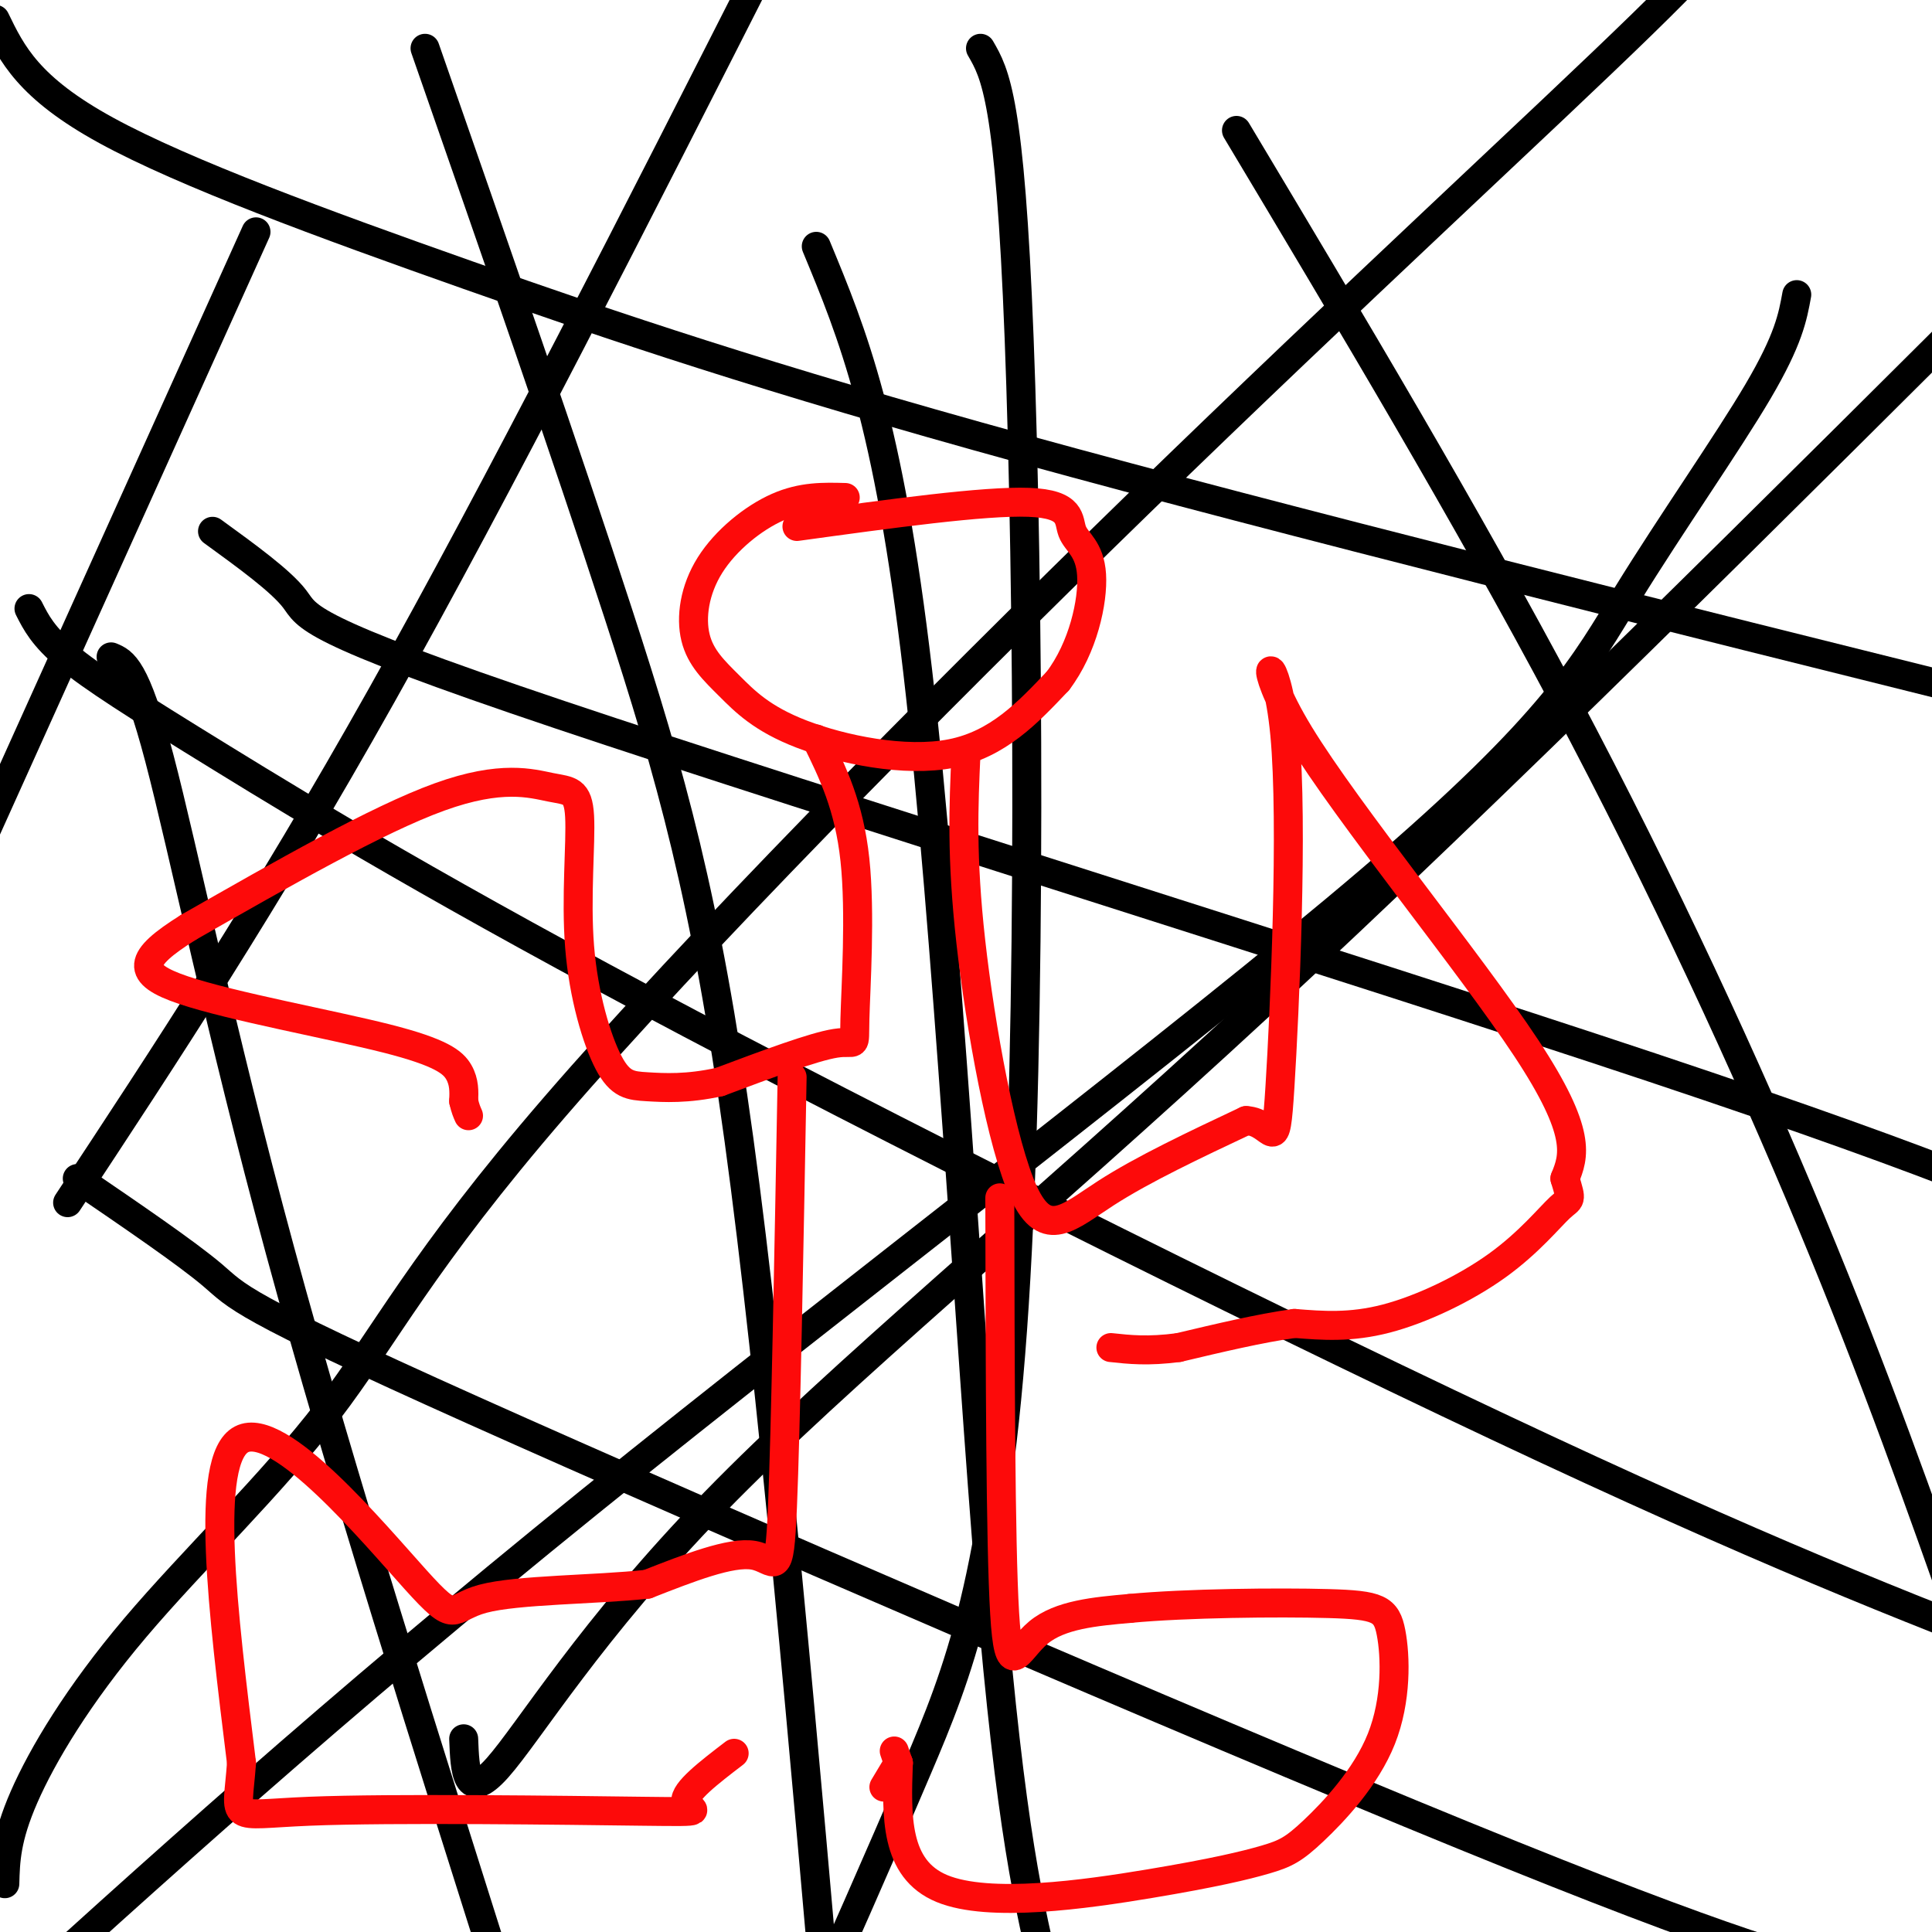
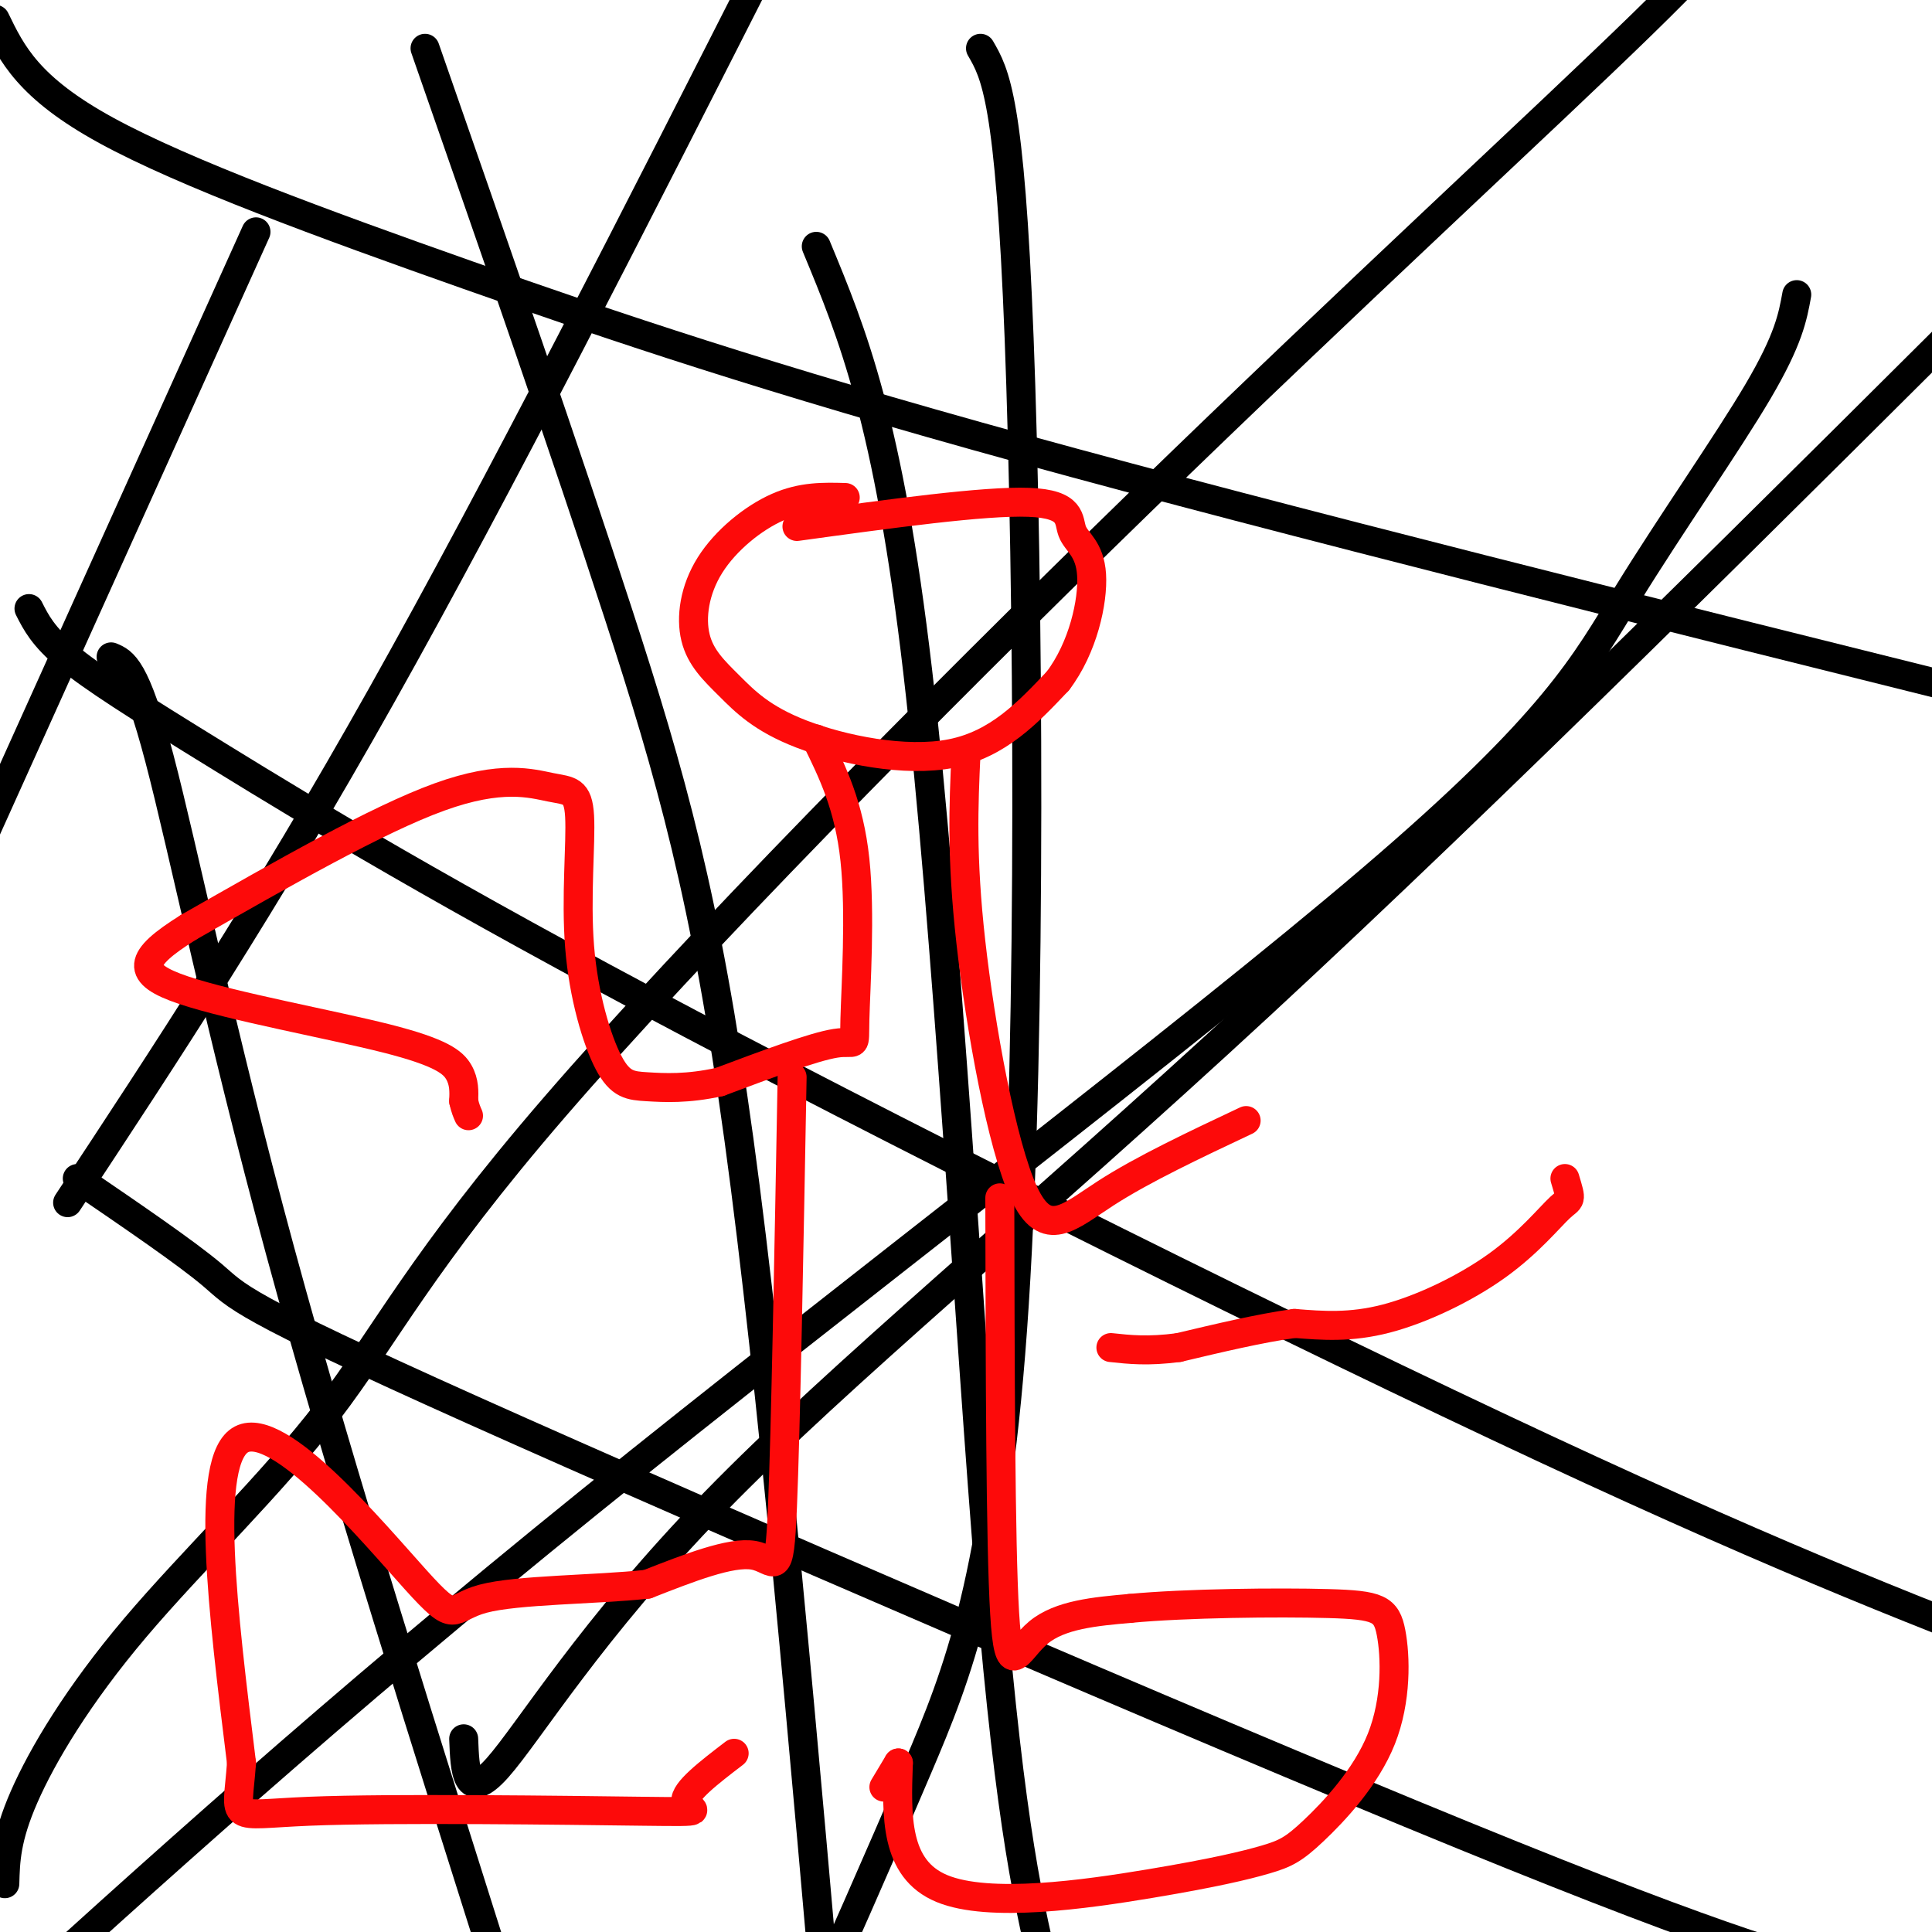
<svg xmlns="http://www.w3.org/2000/svg" viewBox="0 0 400 400" version="1.1">
  <g fill="none" stroke="#000000" stroke-width="6" stroke-linecap="round" stroke-linejoin="round">
    <path d="M1,390c0.124,-4.715 0.247,-9.431 4,-18c3.753,-8.569 11.134,-20.992 23,-35c11.866,-14.008 28.215,-29.602 40,-45c11.785,-15.398 19.004,-30.602 47,-63c27.996,-32.398 76.768,-81.992 121,-125c44.232,-43.008 83.923,-79.431 104,-99c20.077,-19.569 20.538,-22.285 21,-25" />
    <path d="M-1,4c3.429,7.083 6.857,14.167 23,23c16.143,8.833 45.000,19.417 75,30c30.000,10.583 61.143,21.167 115,36c53.857,14.833 130.429,33.917 207,53" />
    <path d="M6,126c1.459,2.887 2.919,5.774 8,10c5.081,4.226 13.785,9.793 32,21c18.215,11.207 45.943,28.056 97,55c51.057,26.944 125.445,63.984 177,88c51.555,24.016 80.278,35.008 109,46" />
    <path d="M16,244c11.321,7.726 22.643,15.452 28,20c5.357,4.548 4.750,5.917 54,28c49.250,22.083 148.357,64.881 205,88c56.643,23.119 70.821,26.560 85,30" />
    <path d="M169,51c7.467,18.000 14.933,36.000 21,88c6.067,52.000 10.733,138.000 15,189c4.267,51.000 8.133,67.000 12,83" />
    <path d="M88,10c14.556,41.756 29.111,83.511 40,117c10.889,33.489 18.111,58.711 25,109c6.889,50.289 13.444,125.644 20,201" />
-     <path d="M256,27c23.756,39.711 47.511,79.422 68,118c20.489,38.578 37.711,76.022 51,108c13.289,31.978 22.644,58.489 32,85" />
    <path d="M96,360c0.256,6.643 0.512,13.286 7,6c6.488,-7.286 19.208,-28.500 45,-55c25.792,-26.500 64.655,-58.286 113,-103c48.345,-44.714 106.173,-102.357 164,-160" />
    <path d="M14,249c20.333,-30.833 40.667,-61.667 65,-105c24.333,-43.333 52.667,-99.167 81,-155" />
    <path d="M23,136c2.511,1.044 5.022,2.089 10,21c4.978,18.911 12.422,55.689 25,102c12.578,46.311 30.289,102.156 48,158" />
-     <path d="M44,110c7.083,5.143 14.167,10.286 17,14c2.833,3.714 1.417,6.000 55,24c53.583,18.000 162.167,51.714 226,73c63.833,21.286 82.917,30.143 102,39" />
    <path d="M203,10c3.048,5.256 6.095,10.512 8,60c1.905,49.488 2.667,143.208 -1,200c-3.667,56.792 -11.762,76.655 -20,96c-8.238,19.345 -16.619,38.173 -25,57" />
    <path d="M372,61c-0.841,4.632 -1.681,9.263 -8,20c-6.319,10.737 -18.116,27.579 -27,42c-8.884,14.421 -14.853,26.421 -53,59c-38.147,32.579 -108.470,85.737 -162,129c-53.530,43.263 -90.265,76.632 -127,110" />
    <path d="M53,48c0.000,0.000 -60.000,133.000 -60,133" />
  </g>
  <g fill="none" stroke="#FD0A0A" stroke-width="6" stroke-linecap="round" stroke-linejoin="round">
    <path d="M175,103c-4.462,-0.122 -8.924,-0.244 -14,2c-5.076,2.244 -10.765,6.854 -14,12c-3.235,5.146 -4.016,10.826 -3,15c1.016,4.174 3.829,6.840 7,10c3.171,3.160 6.700,6.812 15,10c8.300,3.188 21.371,5.911 31,4c9.629,-1.911 15.814,-8.455 22,-15" />
    <path d="M219,141c5.241,-6.869 7.343,-16.542 7,-22c-0.343,-5.458 -3.131,-6.700 -4,-9c-0.869,-2.300 0.180,-5.657 -9,-6c-9.180,-0.343 -28.590,2.329 -48,5" />
    <path d="M169,153c3.405,6.935 6.810,13.869 8,25c1.190,11.131 0.167,26.458 0,33c-0.167,6.542 0.524,4.298 -4,5c-4.524,0.702 -14.262,4.351 -24,8" />
    <path d="M149,224c-6.725,1.489 -11.539,1.211 -15,1c-3.461,-0.211 -5.569,-0.356 -8,-5c-2.431,-4.644 -5.185,-13.786 -6,-24c-0.815,-10.214 0.307,-21.501 0,-27c-0.307,-5.499 -2.044,-5.211 -6,-6c-3.956,-0.789 -10.130,-2.654 -23,2c-12.870,4.654 -32.435,15.827 -52,27" />
    <path d="M39,192c-10.581,6.608 -11.032,9.627 -1,13c10.032,3.373 30.547,7.100 42,10c11.453,2.900 13.844,4.971 15,7c1.156,2.029 1.078,4.014 1,6" />
    <path d="M96,228c0.333,1.500 0.667,2.250 1,3" />
    <path d="M200,156c-0.488,10.690 -0.976,21.381 1,39c1.976,17.619 6.417,42.167 11,52c4.583,9.833 9.310,4.952 17,0c7.690,-4.952 18.345,-9.976 29,-15" />
-     <path d="M258,232c5.866,0.269 6.030,8.442 7,-7c0.970,-15.442 2.744,-54.500 1,-73c-1.744,-18.500 -7.008,-16.442 3,0c10.008,16.442 35.288,47.269 47,65c11.712,17.731 9.856,22.365 8,27" />
    <path d="M324,244c1.493,4.981 1.225,3.933 -1,6c-2.225,2.067 -6.407,7.249 -13,12c-6.593,4.751 -15.598,9.072 -23,11c-7.402,1.928 -13.201,1.464 -19,1" />
    <path d="M268,274c-7.167,1.000 -15.583,3.000 -24,5" />
    <path d="M244,279c-6.333,0.833 -10.167,0.417 -14,0" />
    <path d="M164,223c-0.667,36.600 -1.333,73.200 -2,89c-0.667,15.800 -1.333,10.800 -6,10c-4.667,-0.800 -13.333,2.600 -22,6" />
    <path d="M134,328c-10.829,1.174 -26.903,1.108 -34,3c-7.097,1.892 -5.219,5.740 -14,-4c-8.781,-9.740 -28.223,-33.069 -36,-29c-7.777,4.069 -3.888,35.534 0,67" />
    <path d="M50,365c-0.900,12.630 -3.148,10.705 14,10c17.148,-0.705 53.694,-0.190 69,0c15.306,0.190 9.373,0.054 9,-2c-0.373,-2.054 4.813,-6.027 10,-10" />
    <path d="M207,248c0.067,35.756 0.133,71.511 1,86c0.867,14.489 2.533,7.711 7,4c4.467,-3.711 11.733,-4.356 19,-5" />
    <path d="M234,333c11.458,-1.083 30.602,-1.291 41,-1c10.398,0.291 12.051,1.082 13,6c0.949,4.918 1.196,13.964 -2,22c-3.196,8.036 -9.834,15.062 -14,19c-4.166,3.938 -5.859,4.787 -10,6c-4.141,1.213 -10.730,2.788 -24,5c-13.270,2.212 -33.220,5.061 -43,1c-9.780,-4.061 -9.390,-15.030 -9,-26" />
-     <path d="M186,365c-1.500,-4.333 -0.750,-2.167 0,0" />
    <path d="M186,365c-0.500,0.833 -1.750,2.917 -3,5" />
  </g>
</svg>